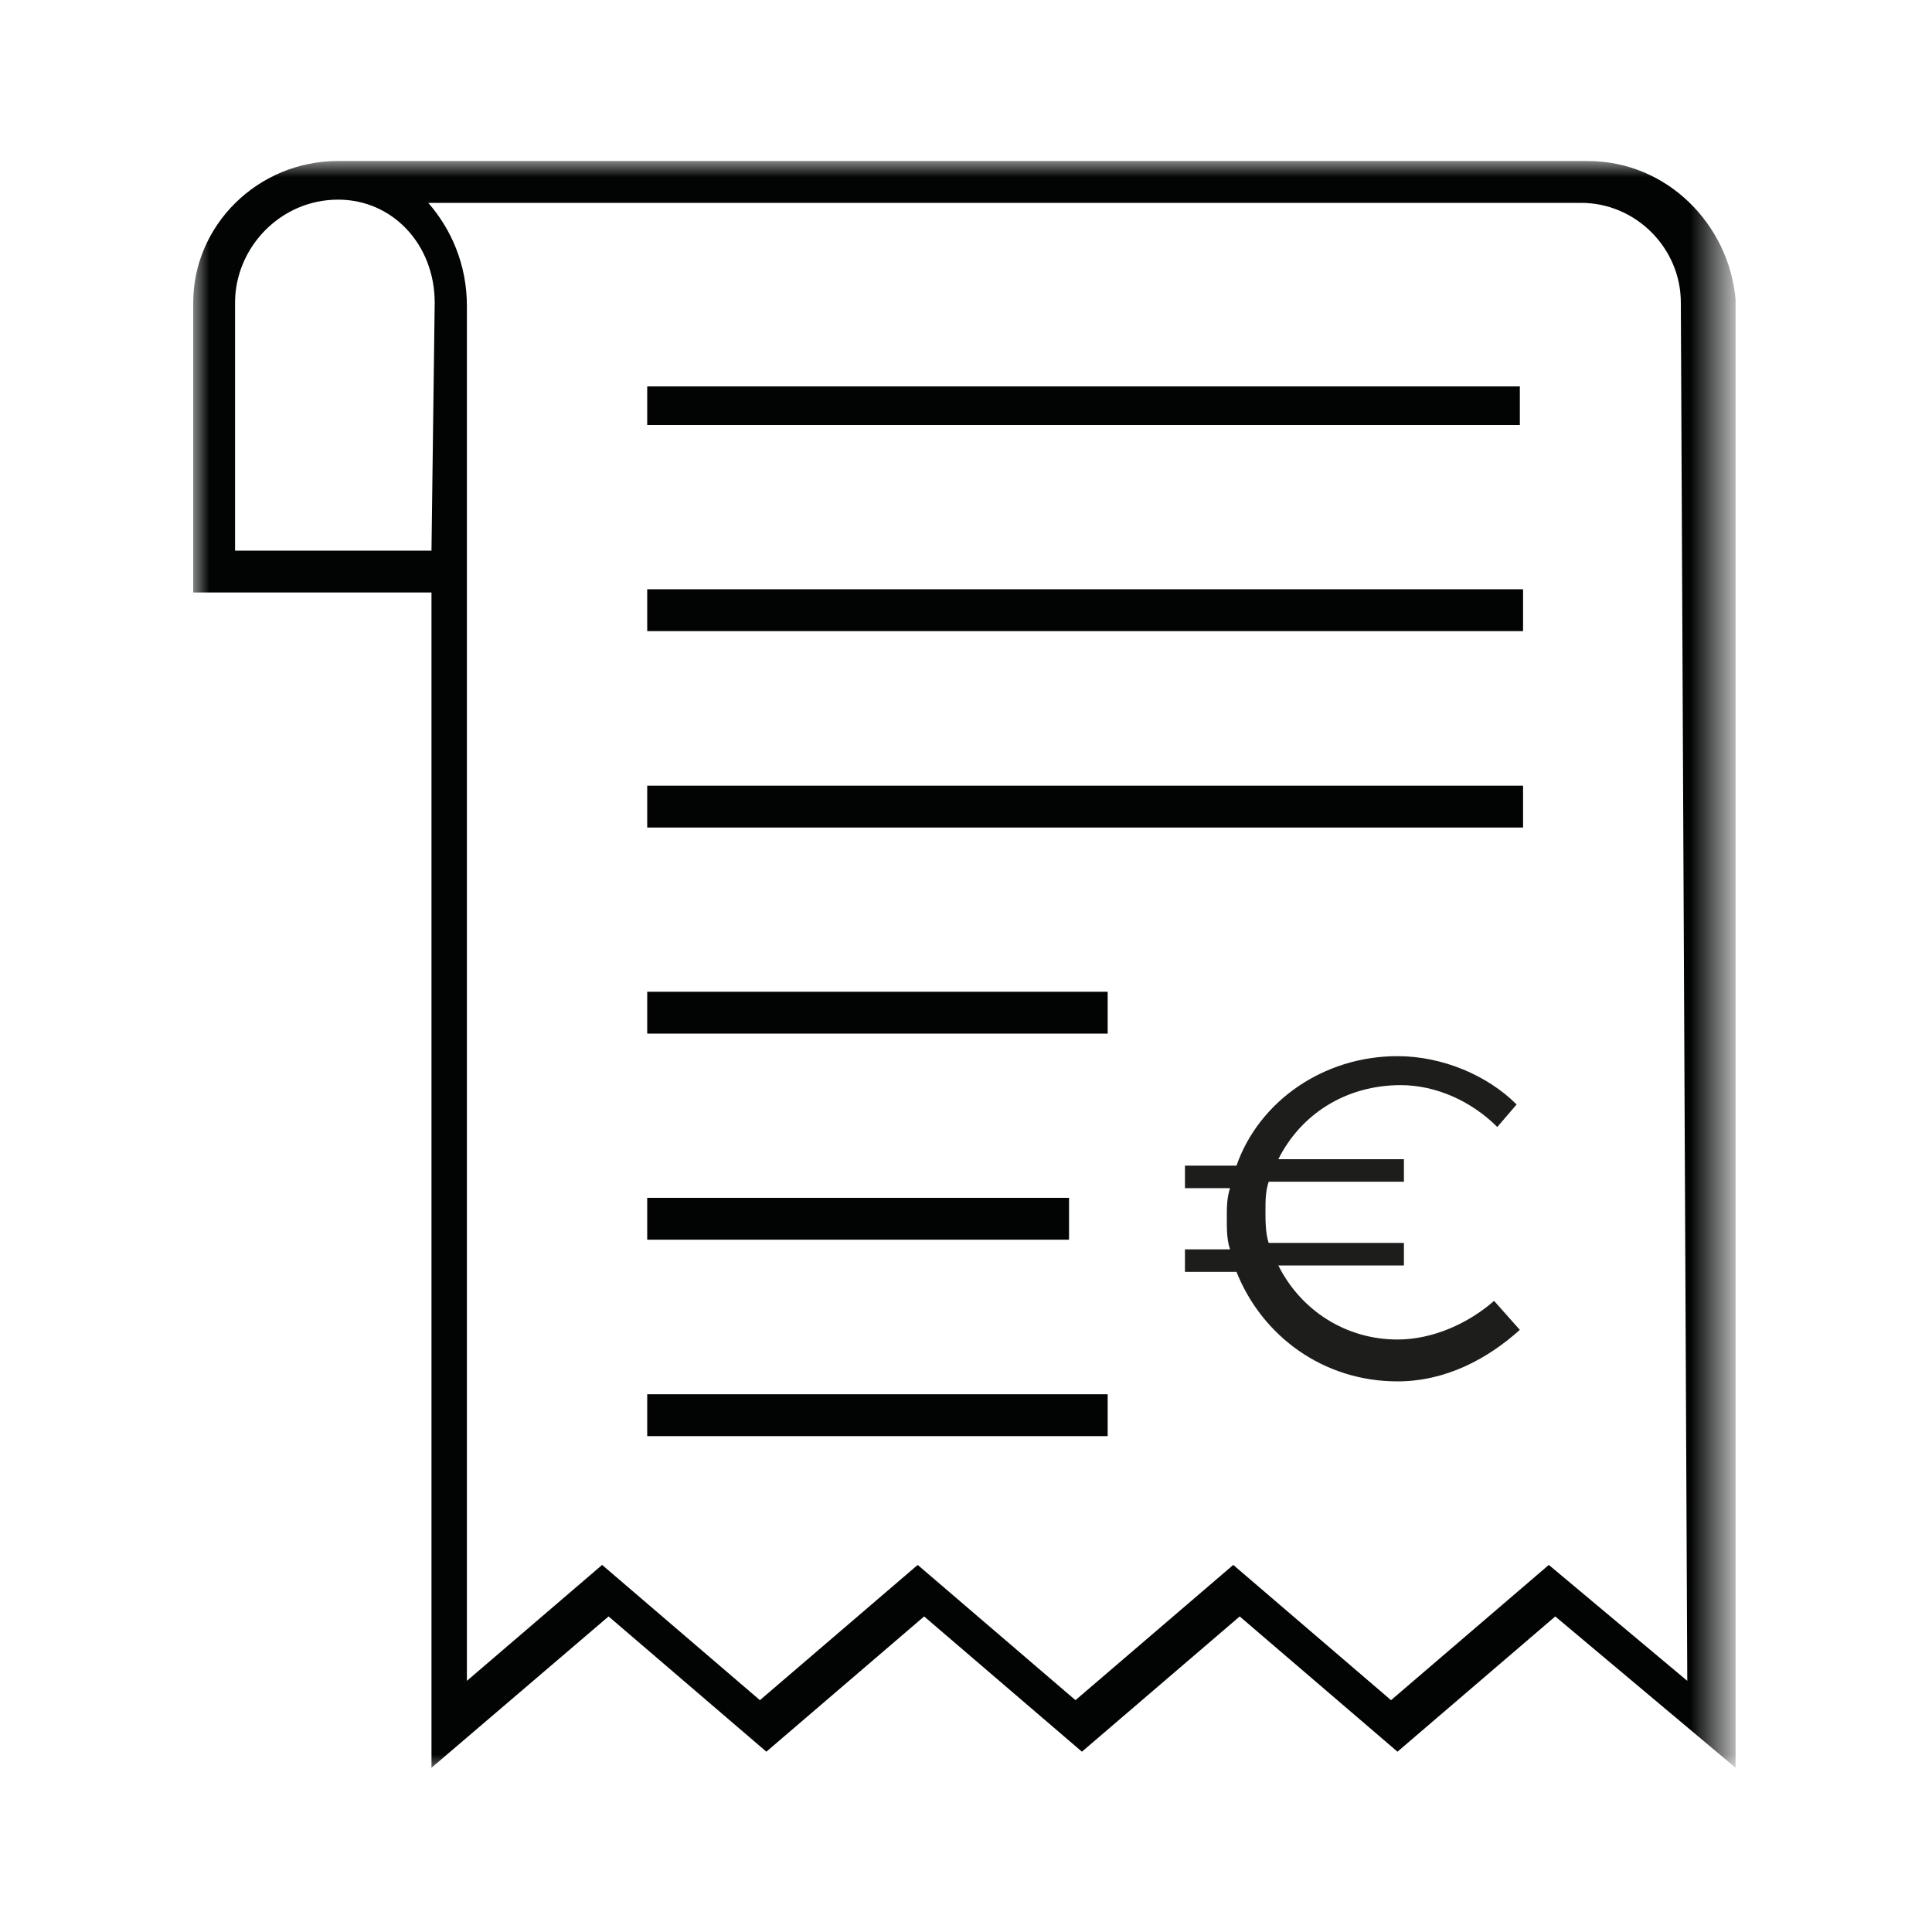
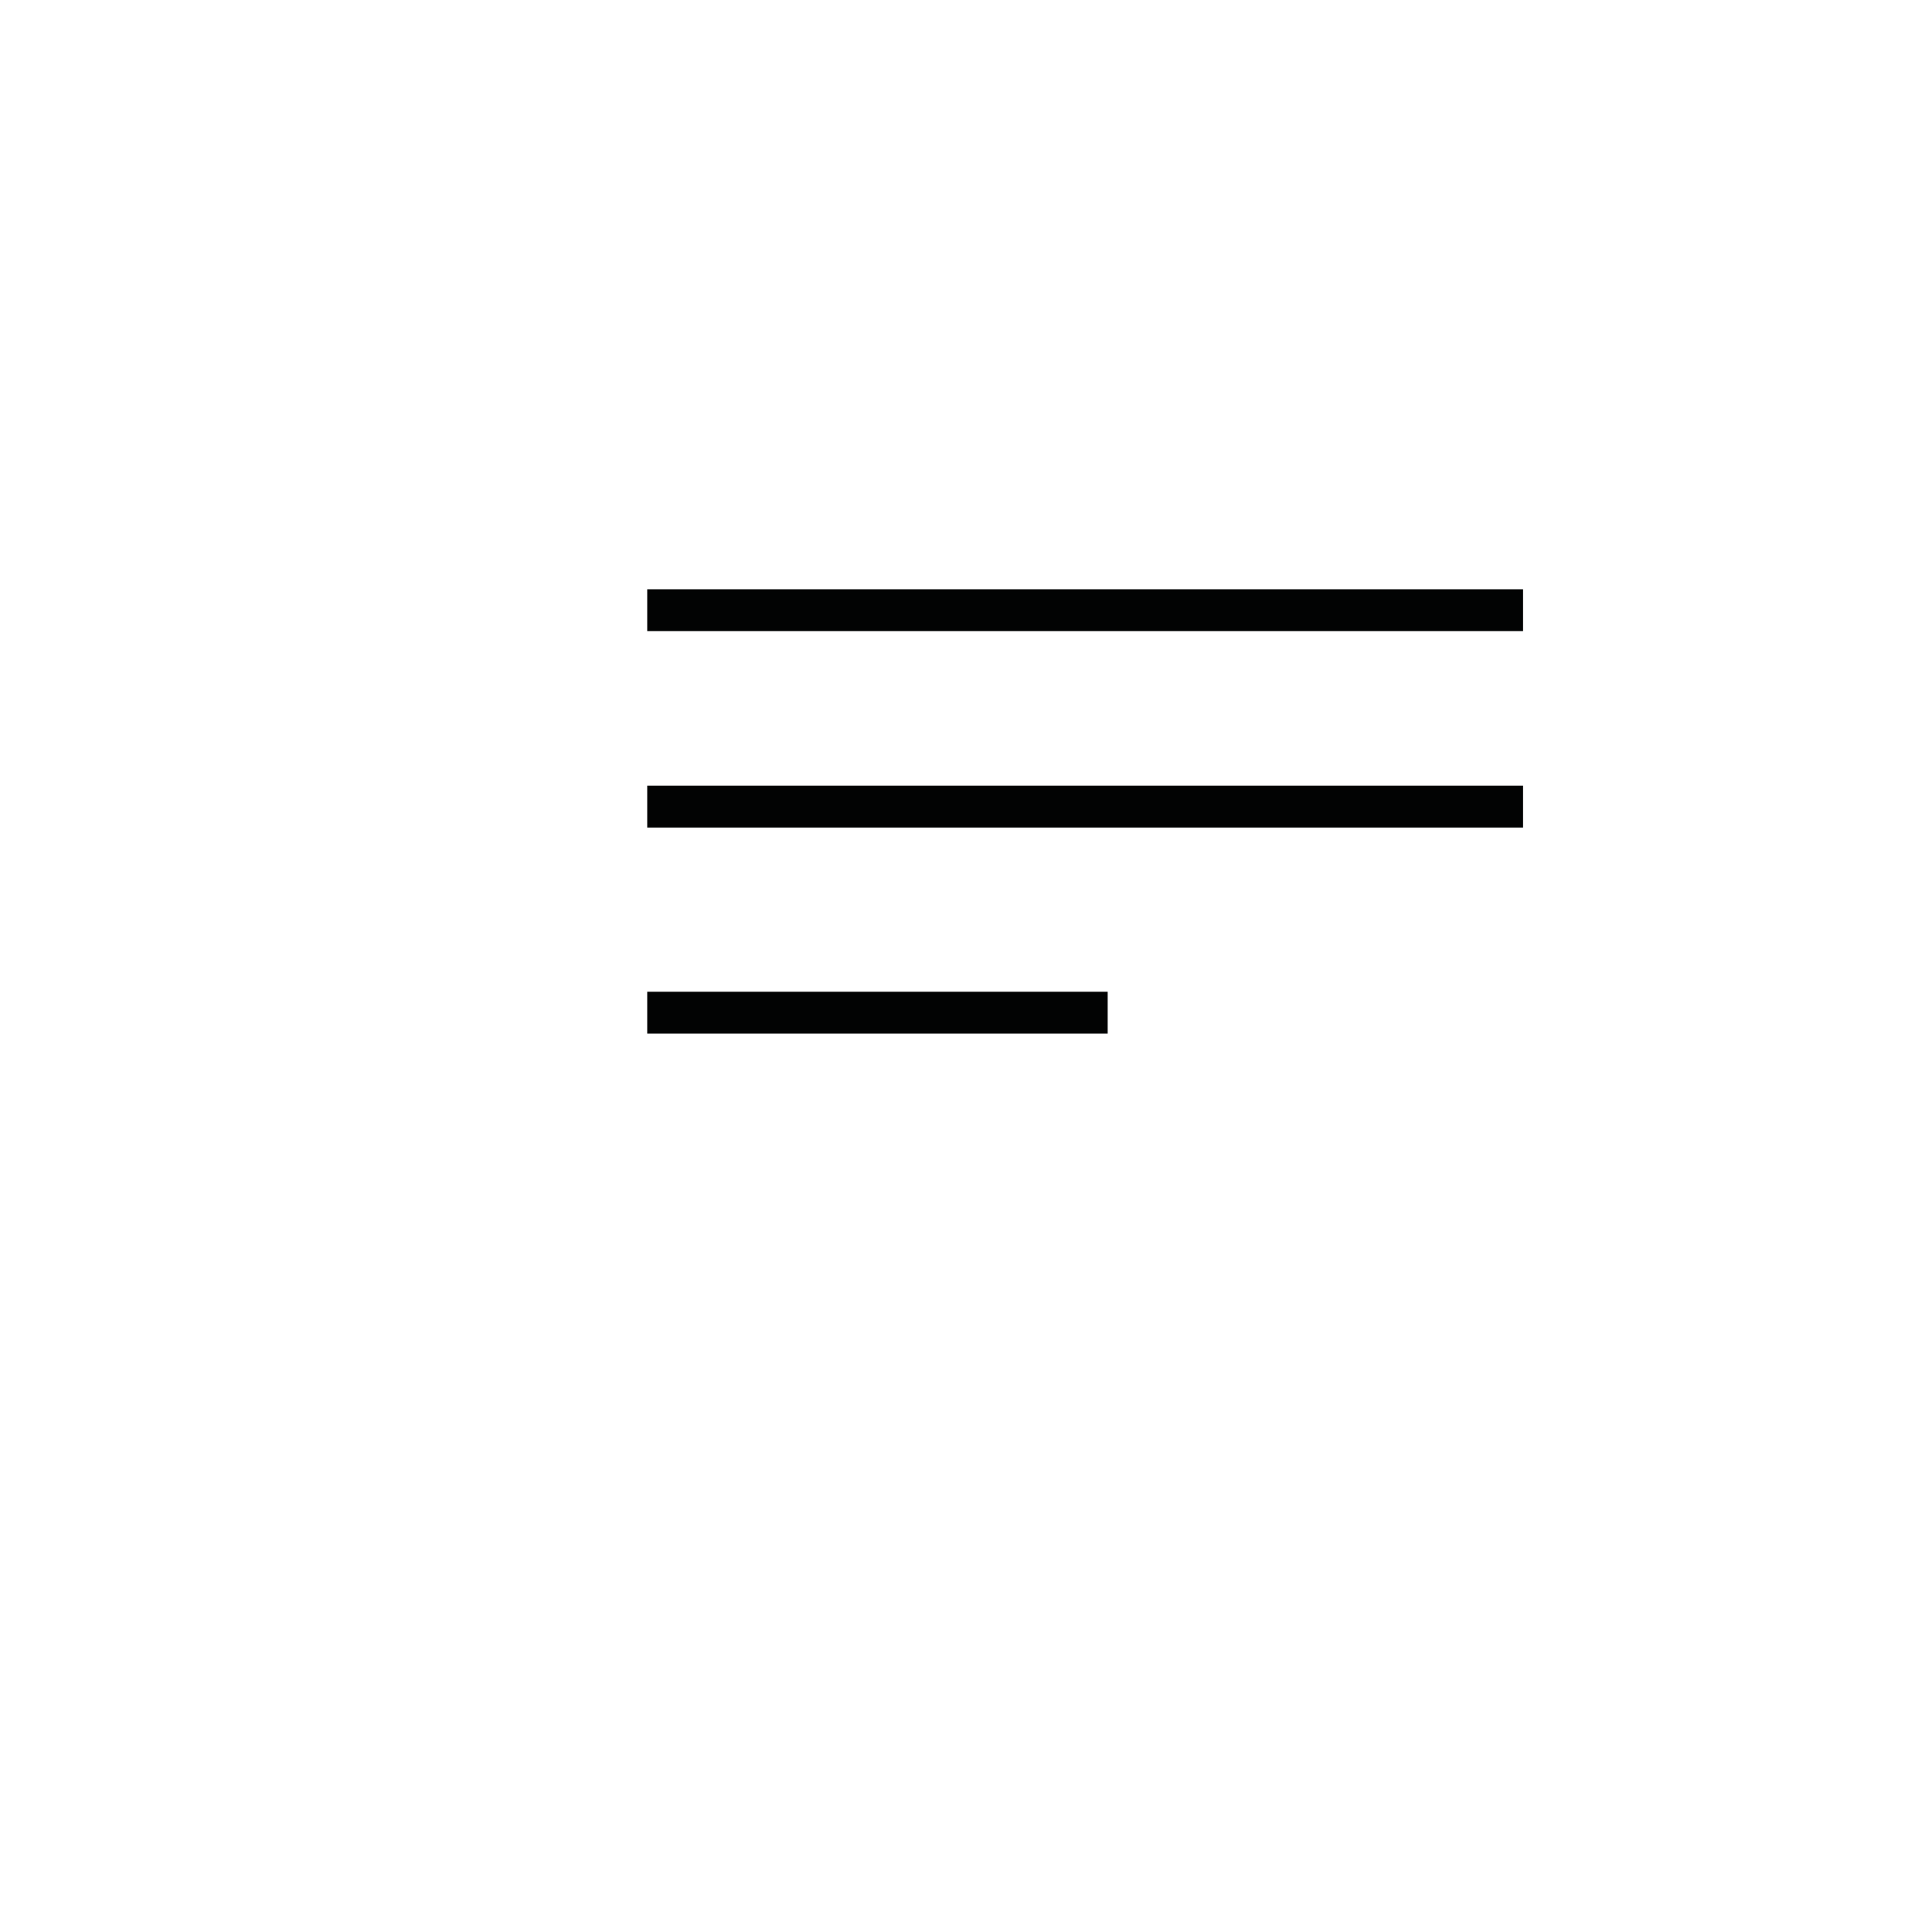
<svg xmlns="http://www.w3.org/2000/svg" version="1.1" id="Capa_1" x="0px" y="0px" viewBox="0 0 60 60" style="enable-background:new 0 0 60 60;" xml:space="preserve">
  <style type="text/css">
	.st0{fill-rule:evenodd;clip-rule:evenodd;fill:#020303;}
	.st1{filter:url(#Adobe_OpacityMaskFilter);}
	.st2{fill-rule:evenodd;clip-rule:evenodd;fill:#FFFFFF;}
	.st3{mask:url(#mask-2_1_);fill-rule:evenodd;clip-rule:evenodd;fill:#020303;}
	.st4{fill-rule:evenodd;clip-rule:evenodd;fill:#1D1D1B;}
</style>
  <desc>Created with Sketch.</desc>
  <g id="MOBILE">
    <g id="_x31_8-FAQS-MOBILE" transform="translate(-77, -299)">
      <g id="Group-13" transform="translate(77, 299)">
-         <polygon id="Fill-1" class="st0" points="20.1,13.2 47.2,13.2 47.2,12 20.1,12    " />
        <polygon id="Fill-2" class="st0" points="20.1,19.6 47.3,19.6 47.3,18.3 20.1,18.3    " />
        <polygon id="Fill-3" class="st0" points="20.1,25.7 47.3,25.7 47.3,24.4 20.1,24.4    " />
        <polygon id="Fill-4" class="st0" points="20.1,32.1 34.4,32.1 34.4,30.8 20.1,30.8    " />
-         <polygon id="Fill-5" class="st0" points="20.1,38.5 33.2,38.5 33.2,37.2 20.1,37.2    " />
-         <polygon id="Fill-6" class="st0" points="20.1,44.6 34.4,44.6 34.4,43.3 20.1,43.3    " />
        <g id="Group-12">
          <g id="Group-9">
            <g id="Clip-8">
					</g>
            <defs>
              <filter id="Adobe_OpacityMaskFilter" filterUnits="userSpaceOnUse" x="6" y="5" width="47.7" height="50">
                <feColorMatrix type="matrix" values="1 0 0 0 0  0 1 0 0 0  0 0 1 0 0  0 0 0 1 0" />
              </filter>
            </defs>
            <mask maskUnits="userSpaceOnUse" x="6" y="5" width="47.7" height="50" id="mask-2_1_">
              <g class="st1">
                <polygon id="path-1_1_" class="st2" points="6,5 53.7,5 53.7,55 6,55        " />
              </g>
            </mask>
-             <path id="Fill-7" class="st3" d="M52.4,52.2l-4.3-3.6l-4.9,4.2l-4.9-4.2l-4.9,4.2l-4.9-4.2l-4.9,4.2l-4.9-4.2l-4.2,3.6l0-42.7       c0-1.3-0.5-2.4-1.2-3.2h35.8c1.7,0,3.1,1.4,3.1,3.1L52.4,52.2z M13.4,17.1l-6.1,0l0-7.7c0-1.7,1.4-3.2,3.2-3.2       c1.7,0,3,1.4,3,3.2L13.4,17.1z M49.3,5H10.5C8,5,6,7,6,9.4l0,9l7.4,0l0,36.5l5.5-4.7l4.9,4.2l4.9-4.2l4.9,4.2l4.9-4.2l4.9,4.2       l4.9-4.2l5.6,4.7l0-45.6C53.7,7,51.8,5,49.3,5L49.3,5z" />
          </g>
-           <path id="Fill-10" class="st4" d="M47.2,41.3c-1,0.9-2.3,1.6-3.8,1.6c-2.3,0-4.2-1.4-5-3.4h-1.6v-0.7h1.4      c-0.1-0.3-0.1-0.6-0.1-1c0-0.3,0-0.6,0.1-0.9h-1.4v-0.7h1.6c0.7-2,2.7-3.4,5-3.4c1.4,0,2.8,0.6,3.7,1.5L46.5,35      c-0.8-0.8-1.9-1.3-3-1.3c-1.7,0-3.1,0.9-3.8,2.3h3.9v0.7h-4.2c-0.1,0.3-0.1,0.6-0.1,0.9c0,0.3,0,0.7,0.1,1h4.2v0.7h-3.9      c0.7,1.4,2.1,2.3,3.7,2.3c1.1,0,2.2-0.5,3-1.2L47.2,41.3z" />
        </g>
      </g>
    </g>
  </g>
</svg>